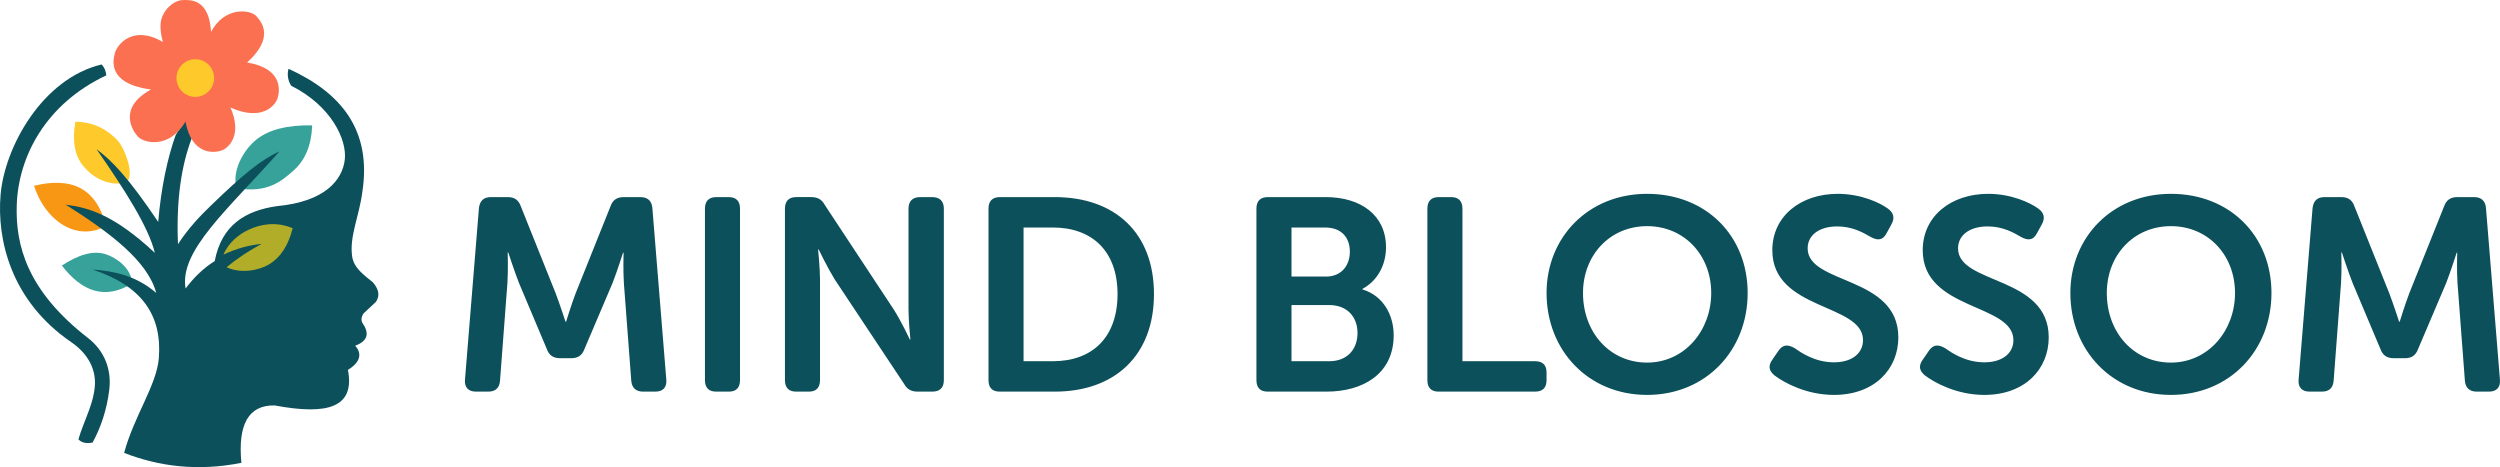
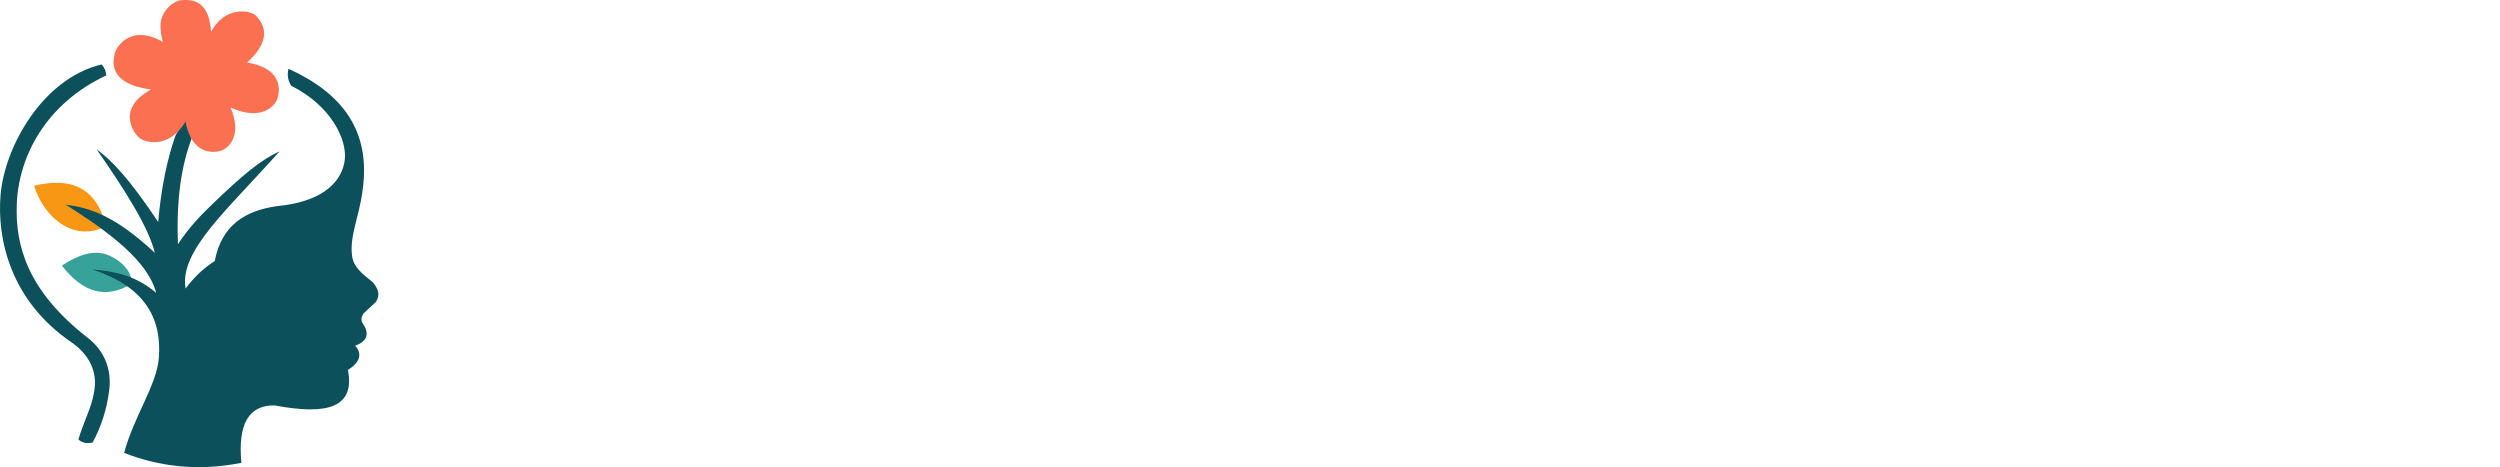
<svg xmlns="http://www.w3.org/2000/svg" id="uuid-2ad742a4-e7d3-48c4-9408-0c1a2b7c4609" data-name="Layer 1" viewBox="0 0 1814.52 339.05">
  <defs>
    <style>      .uuid-0b9bcc59-afc8-424c-9998-1aaef405ad4f {        fill: #fb7051;      }      .uuid-0b9bcc59-afc8-424c-9998-1aaef405ad4f, .uuid-6e0ef3b2-e147-4205-8dde-00b142121462, .uuid-ebb09d39-2c79-47db-9879-59f2c4d58817, .uuid-fc2dfcb7-45db-4f2a-9e57-6fd53b10b206, .uuid-094b024b-6c20-46c1-b07a-f2b0169be677, .uuid-3a15fbb4-e866-471e-bbb3-a9642f05f4fe, .uuid-e180f2ff-f6e3-47c9-a96f-89fe631bfe9b, .uuid-495fcde9-26a9-40b7-9088-a876d5787d07 {        stroke-width: 0px;      }      .uuid-0b9bcc59-afc8-424c-9998-1aaef405ad4f, .uuid-6e0ef3b2-e147-4205-8dde-00b142121462, .uuid-fc2dfcb7-45db-4f2a-9e57-6fd53b10b206, .uuid-094b024b-6c20-46c1-b07a-f2b0169be677, .uuid-e180f2ff-f6e3-47c9-a96f-89fe631bfe9b, .uuid-495fcde9-26a9-40b7-9088-a876d5787d07 {        fill-rule: evenodd;      }      .uuid-6e0ef3b2-e147-4205-8dde-00b142121462 {        fill: #f89714;      }      .uuid-ebb09d39-2c79-47db-9879-59f2c4d58817, .uuid-094b024b-6c20-46c1-b07a-f2b0169be677 {        fill: #fec92b;      }      .uuid-fc2dfcb7-45db-4f2a-9e57-6fd53b10b206, .uuid-3a15fbb4-e866-471e-bbb3-a9642f05f4fe {        fill: #0c505b;      }      .uuid-e180f2ff-f6e3-47c9-a96f-89fe631bfe9b {        fill: #b1ad28;      }      .uuid-495fcde9-26a9-40b7-9088-a876d5787d07 {        fill: #37a29a;      }    </style>
  </defs>
  <g id="uuid-63a2acc2-a592-4712-b95d-7c9a590b91a3" data-name="Layer_1">
    <g id="uuid-a2645223-a709-4bf4-83de-98958689dcb5" data-name=" 2807277773184">
      <g>
        <path class="uuid-495fcde9-26a9-40b7-9088-a876d5787d07" d="m95.94,205.75c-.6-11.35-11.66-18.77-19.14-21.21-9.27-3.03-20.08.45-31.91,8.2,14.6,18.93,31.31,25.13,51.05,13.01Z" />
        <path class="uuid-6e0ef3b2-e147-4205-8dde-00b142121462" d="m76.92,164.01c-7.06-28.15-25.7-35.65-52.21-29.17,8.08,25.37,30.9,40.96,52.21,29.17Z" />
-         <path class="uuid-094b024b-6c20-46c1-b07a-f2b0169be677" d="m90.36,132.95c8.96-3,.16-25.73-5.25-31.29-6.5-6.68-15.7-13.05-30.38-13.34-2.48,13.92-.59,24.46,5.63,32.08,5.86,7.19,15.97,14.46,30,12.55Z" />
-         <path class="uuid-495fcde9-26a9-40b7-9088-a876d5787d07" d="m226.57,91c-18.24-.37-31.33,3.19-40.12,10.02-10.11,7.85-18.6,24.11-14.56,35.58,21.78,3.63,32-4.54,41.54-13.19,7.98-7.24,12.63-17.79,13.14-32.41h0Z" />
        <path class="uuid-fc2dfcb7-45db-4f2a-9e57-6fd53b10b206" d="m51.72,248.34C7.77,218.27-2.32,173.79.42,141.4,3.36,106.62,30.8,57,73.75,46.78c2.12,2.23,3.15,4.91,3.37,7.93C33.33,75.31,13.39,113.43,12.17,148.58c-1.03,29.56,7.62,62.54,51.65,96.7,11.82,9.17,17.32,22.63,15.48,37.67-1.81,14.79-6.15,27.29-12.08,38.24-4.57.93-7.99.14-10.3-2.3,1.8-6.46,5.24-14.29,7.94-21.8,1.93-5.36,3.62-11.2,4.01-17.28.82-12.64-5.71-23.64-17.15-31.47h0Z" />
        <path class="uuid-fc2dfcb7-45db-4f2a-9e57-6fd53b10b206" d="m113.36,212.57c-14.44-12.36-30.18-15.83-46.25-16.95,35.83,11.8,50.67,33.18,48.16,64.38-1.58,19.58-17.98,41.96-25.18,68.71,24.94,9.73,53.17,13.6,85.11,7.21-2.65-27.76,5.09-42.06,24.2-41.65,38.39,7.23,58.41,1.51,53.13-25.82,9.1-5.59,10.41-11.86,5.25-17.52,9.61-3.57,10.3-9.4,5.17-16.72-1.13-2.38-.46-4.54.81-6.62l9.16-8.57c3.34-5.16,1.38-9.71-2.23-14.06-6.54-5.38-13.93-10.44-15.12-18.96-2.05-14.61,5.12-28.76,7.49-47.17,6.64-44.31-15.3-71.51-53.66-88.89-1.1,4.2-.51,8.31,1.93,12.29,29.01,14.49,40.61,39.11,38.91,53.66-1.71,14.57-14.08,30.42-49.16,33.71-23.01,3.24-40.26,13.77-45.24,39.89-7.82,4.85-14.86,11.52-21.15,19.92-4.74-27.41,30.64-57.19,68.12-99.48-13.14,5.78-26.87,17.14-49.43,38.95-7.57,7.31-16.17,16.04-24.21,28.32-1.36-33.06,2.66-57.44,9.9-76.6l-1.67-19-9.92,16.47c-5.82,16.29-10.61,38.15-12.66,63.01-21.14-31.55-33.76-44.8-44.74-52.75,20.47,29.4,37.93,56.82,42.27,75.17-29.16-27.25-47.83-32.89-64.66-34.95,32.11,20.25,59.61,40.99,65.67,64.03h0Z" />
-         <path class="uuid-e180f2ff-f6e3-47c9-a96f-89fe631bfe9b" d="m162.12,184.82c3.85-8.81,11.12-14.7,18.26-18.04,8.61-4.04,19.8-6.23,32.05-1.15-3.26,13-9.04,21.27-16.88,26.11-7.08,4.37-20.48,7.23-31.06,2.23,8.02-6.71,16.57-12.23,25.47-16.96-9.3.89-18.7,3.49-27.84,7.82h0Z" />
        <path class="uuid-0b9bcc59-afc8-424c-9998-1aaef405ad4f" d="m118.18,30.44c-1.51-5.5-2.38-12.39-.97-16.78C120.04,4.81,127.62.19,132.32.05c5.84-.17,19.44-1.08,20.86,23.09,10.01-18.83,28.74-16.12,32.89-11.42,3.53,4,13.59,15.3-6.73,33.64,25.62,4.23,23.95,19.98,22.16,25.82-1.52,4.99-10.86,17.31-34.22,6.87,8.72,20.1-1.19,29.2-6.36,31.13-5.51,2.06-21.82,3.56-26.29-20.94-12.02,20.37-30.24,15.33-34.26,11.2-3.94-4.04-15.47-20.97,9.18-34.43-31.84-4.4-27.61-21.19-26.08-26.71,1.68-6.07,13.11-20.48,34.69-7.86h0Z" />
-         <circle class="uuid-ebb09d39-2c79-47db-9879-59f2c4d58817" cx="141.75" cy="56.64" r="13.67" />
      </g>
-       <path class="uuid-3a15fbb4-e866-471e-bbb3-a9642f05f4fe" d="m337.47,275.69c-.4,5.37,2.39,8.55,7.95,8.55h8.95c5.37,0,8.15-2.78,8.55-7.95l5.37-70.99c.6-9.35.2-22.07.2-22.07h.4s4.57,13.92,7.75,22.07l20.28,48.12c1.59,4.37,4.57,6.56,9.54,6.56h8.35c4.77,0,7.75-2.19,9.35-6.56l20.48-48.12c3.18-8.15,7.56-21.87,7.56-21.87h.4s-.4,12.53.2,21.87l5.37,70.99c.4,5.17,3.38,7.95,8.55,7.95h8.95c5.57,0,8.35-3.18,7.95-8.55l-10.14-124.67c-.4-5.17-3.38-7.95-8.55-7.95h-12.33c-4.97,0-7.95,2.19-9.54,6.76l-25.25,63.03c-3.18,8.35-6.96,20.68-6.96,20.68h-.4s-3.98-12.33-7.16-20.68l-25.25-63.03c-1.59-4.57-4.57-6.76-9.35-6.76h-12.53c-5.17,0-7.95,2.78-8.55,7.95l-10.14,124.67h0Zm174.19.2c0,5.57,2.78,8.35,8.15,8.35h9.15c5.37,0,8.15-2.78,8.15-8.35v-124.48c0-5.37-2.78-8.35-8.15-8.35h-9.15c-5.37,0-8.15,2.98-8.15,8.35v124.48Zm58.06,0c0,5.57,2.78,8.35,8.15,8.35h9.15c5.37,0,8.15-2.78,8.15-8.35v-72.98c0-8.35-1.39-21.87-1.39-21.87h.4s6.56,13.52,11.73,21.87l50.31,75.76c2.19,3.98,5.37,5.57,9.74,5.57h10.74c5.37,0,8.35-2.78,8.35-8.35v-124.48c0-5.37-2.98-8.35-8.35-8.35h-8.95c-5.37,0-8.35,2.98-8.35,8.35v73.17c0,8.35,1.39,21.87,1.39,21.87h-.4s-6.36-13.52-11.73-21.87l-50.11-75.96c-2.19-3.98-5.17-5.57-9.94-5.57h-10.74c-5.37,0-8.15,2.98-8.15,8.35v124.48h0Zm147.74,0c0,5.57,2.78,8.35,8.15,8.35h39.97c43.55,0,71.98-26.25,71.98-70.79s-28.43-70.39-71.98-70.39h-39.97c-5.37,0-8.15,2.98-8.15,8.35v124.48h0Zm25.45-13.72v-97.04h21.28c28.24,0,46.93,16.9,46.93,48.32s-18.29,48.72-46.93,48.72h-21.28Zm169.02,13.72c0,5.57,2.78,8.35,8.15,8.35h42.75c26.25,0,48.72-12.73,48.72-40.96,0-14.32-7.36-28.63-22.67-33.21v-.4c10.74-5.77,17.1-17.1,17.1-30.22,0-23.26-18.29-36.39-43.75-36.39h-42.15c-5.37,0-8.15,2.98-8.15,8.35v124.48h0Zm25.45-75.16v-35.59h24.46c11.93,0,17.9,7.36,17.9,17.5s-6.16,18.09-17.3,18.09h-25.05Zm0,61.44v-40.76h27.44c12.92,0,20.48,8.55,20.48,20.28s-7.36,20.48-20.48,20.48h-27.44Zm98.63,13.72c0,5.57,2.78,8.35,8.15,8.35h69.99c5.57,0,8.35-2.78,8.35-8.35v-5.57c0-5.37-2.78-8.15-8.35-8.15h-52.69v-110.76c0-5.37-2.78-8.35-8.15-8.35h-9.15c-5.37,0-8.15,2.98-8.15,8.35v124.48h0Zm86.5-63.23c0,41.56,30.22,73.97,72.98,73.97s72.98-32.41,72.98-73.97-30.22-71.98-72.98-71.98-72.98,31.62-72.98,71.98Zm26.45,0c0-27.44,19.49-48.52,46.53-48.52s46.53,21.08,46.53,48.52-19.49,50.51-46.53,50.51-46.53-21.87-46.53-50.51Zm138.79,59.65c6.96,5.37,23.26,14.32,43.35,14.32,29.63,0,46.73-18.89,46.73-41.76,0-44.94-65.82-38.18-65.82-64.62,0-9.54,8.35-15.91,21.48-15.91,10.94,0,18.69,4.37,24.46,7.75,4.18,2.19,8.35,2.98,11.33-2.78l3.58-6.56c2.39-4.37,1.79-8.15-2.58-11.33-5.96-4.37-19.69-10.74-36.39-10.74-26.84,0-47.52,16.11-47.52,40.96,0,43.94,65.82,38.38,65.82,65.22,0,9.54-7.95,16.11-21.08,16.11-13.92,0-24.06-7.16-28.63-10.34-4.97-2.78-8.35-2.59-11.53,1.79l-4.37,6.36c-3.98,5.37-1.99,8.75,1.19,11.53h0Zm109.16,0c6.96,5.37,23.26,14.32,43.35,14.32,29.63,0,46.73-18.89,46.73-41.76,0-44.94-65.82-38.18-65.82-64.62,0-9.54,8.35-15.91,21.48-15.91,10.94,0,18.69,4.37,24.46,7.75,4.18,2.19,8.35,2.98,11.33-2.78l3.58-6.56c2.39-4.37,1.79-8.15-2.58-11.33-5.96-4.37-19.69-10.74-36.39-10.74-26.84,0-47.52,16.11-47.52,40.96,0,43.94,65.82,38.38,65.82,65.22,0,9.54-7.95,16.11-21.08,16.11-13.92,0-24.06-7.16-28.63-10.34-4.97-2.78-8.35-2.59-11.53,1.79l-4.37,6.36c-3.98,5.37-1.99,8.75,1.19,11.53h0Zm105.78-59.65c0,41.56,30.22,73.97,72.98,73.97s72.98-32.41,72.98-73.97-30.22-71.98-72.98-71.98-72.98,31.62-72.98,71.98Zm26.45,0c0-27.44,19.49-48.52,46.53-48.52s46.53,21.08,46.53,48.52-19.49,50.51-46.53,50.51-46.53-21.87-46.53-50.51Zm139.19,63.03c-.4,5.37,2.39,8.55,7.95,8.55h8.95c5.37,0,8.15-2.78,8.55-7.95l5.37-70.99c.6-9.35.2-22.07.2-22.07h.4s4.57,13.92,7.75,22.07l20.28,48.12c1.59,4.37,4.57,6.56,9.54,6.56h8.35c4.77,0,7.75-2.19,9.35-6.56l20.48-48.12c3.18-8.15,7.56-21.87,7.56-21.87h.4s-.4,12.53.2,21.87l5.37,70.99c.4,5.17,3.38,7.95,8.55,7.95h8.95c5.57,0,8.35-3.18,7.95-8.55l-10.14-124.67c-.4-5.17-3.38-7.95-8.55-7.95h-12.33c-4.97,0-7.95,2.19-9.54,6.76l-25.25,63.03c-3.18,8.35-6.96,20.68-6.96,20.68h-.4s-3.98-12.33-7.16-20.68l-25.25-63.03c-1.59-4.57-4.57-6.76-9.35-6.76h-12.53c-5.17,0-7.95,2.78-8.55,7.95l-10.14,124.67h0Z" />
    </g>
  </g>
</svg>